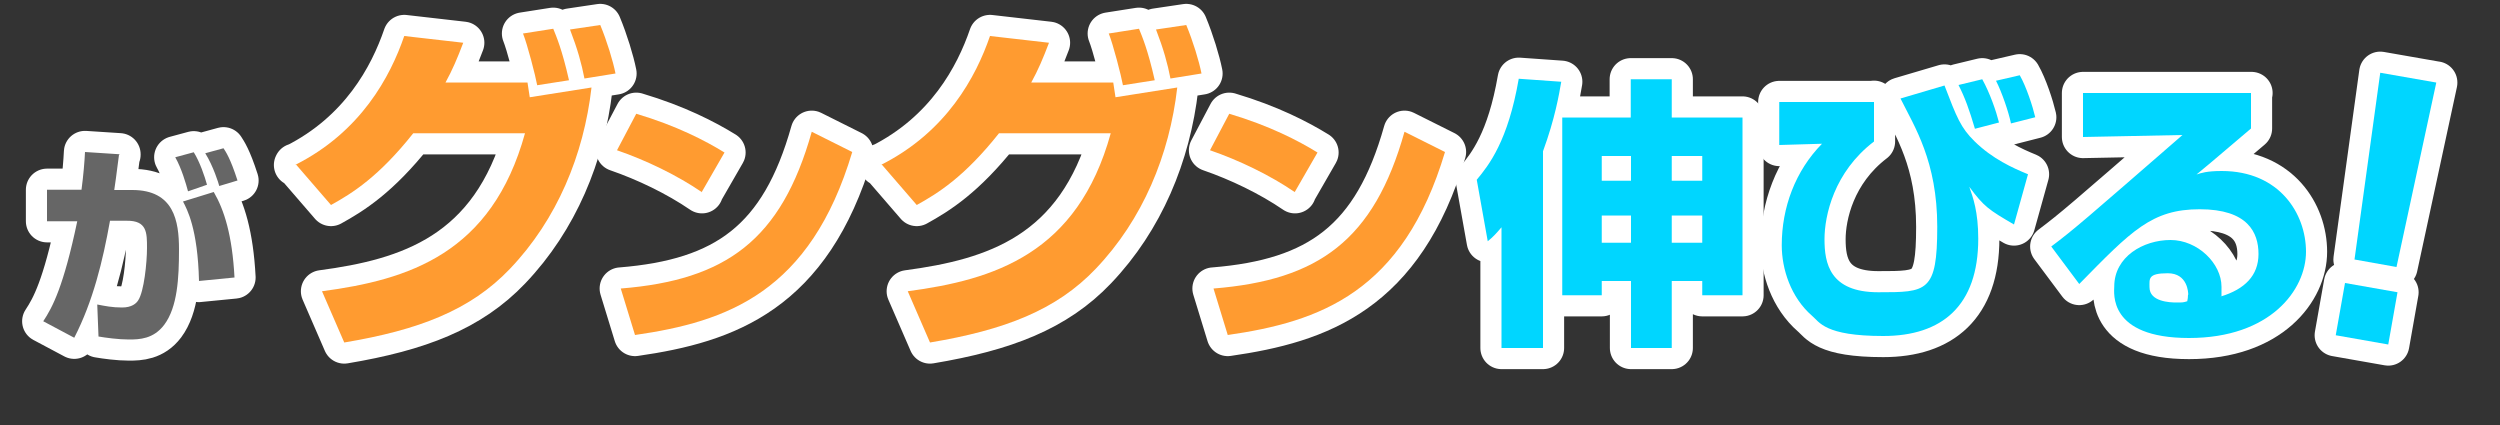
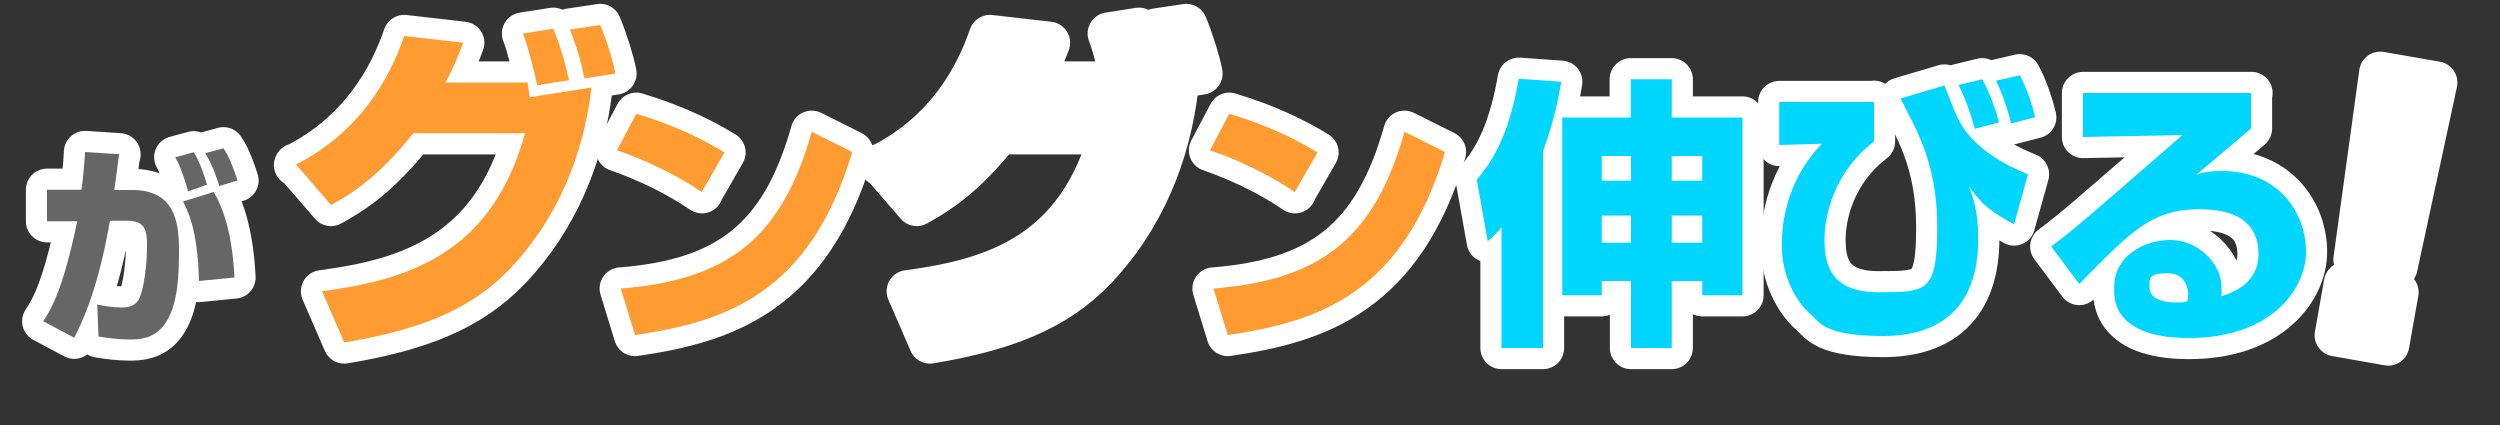
<svg xmlns="http://www.w3.org/2000/svg" id="_レイヤー_1" version="1.1" viewBox="0 0 1000 170">
  <rect x="0" y="0" width="1000" height="170" fill="#333333" stroke="none" />
  <defs>
    <style>
      .st0 {
        fill: #ff9b30;
      }

      .st1 {
        fill: #fff;
        stroke: #fff;
        stroke-linecap: round;
        stroke-linejoin: round;
        stroke-width: 16.9px;
      }

      .st2 {
        fill: #00d6ff;
      }

      .st3 {
        fill: #666;
      }
    </style>
  </defs>
  <path class="st1" d="M118,66c26.3-13.2,38.1-35.3,43.7-51.6l23.6,2.7c-2.4,6.3-4.3,10.8-7.1,15.9h32.8c.1.9.8,5.1.9,5.9l24.7-3.9c-3.1,27-13.8,52.8-32.6,72.5-15.8,16.6-36.5,24.5-66.3,29.5l-8.9-20.5c34.6-4.6,67.9-15,81.2-63.2h-44.7c-13.8,17.4-24.4,24-32.9,28.7l-14-16.2h-.3v.2h0ZM214.9,34.2c-.7-3.9-4-16.6-5.7-20.8l12.1-1.9c1.2,3,3.5,8.2,6.3,20.6l-12.8,2h.1,0ZM233.8,31.5c-1.2-6.2-2.8-11.9-5.8-19.7l12.1-1.8c2.7,6.5,5.1,14.4,6.1,19.4l-12.4,2h0Z" />
  <path class="st1" d="M280.8,76.9c-10.1-6.9-22.4-12.8-34-16.8l7.7-14.6c16.1,4.8,27.5,10.7,35.3,15.5l-9.1,15.8h.1ZM248.4,115.4c41.9-3.4,64.1-19.3,76.3-62.7l16.2,8.1c-16.8,56.2-50.1,67.9-86.9,73.2l-5.7-18.6h0Z" />
  <path class="st1" d="M352.3,66c26.3-13.2,38.1-35.3,43.7-51.6l23.6,2.7c-2.4,6.3-4.3,10.8-7.1,15.9h32.8c.1.9.8,5.1.9,5.9l24.7-3.9c-3.1,27-13.8,52.8-32.6,72.5-15.8,16.6-36.5,24.5-66.3,29.5l-8.9-20.5c34.6-4.6,67.9-15,81.2-63.2h-44.7c-13.8,17.4-24.4,24-32.9,28.7l-14-16.2h-.3v.2h-.1ZM449.2,34.2c-.7-3.9-4-16.6-5.7-20.8l12.1-1.9c1.2,3,3.5,8.2,6.3,20.6l-12.8,2h.1ZM468.2,31.5c-1.2-6.2-2.8-11.9-5.8-19.7l12.1-1.8c2.7,6.5,5.1,14.4,6.1,19.4l-12.4,2h0Z" />
  <path class="st1" d="M518,76.9c-10.1-6.9-22.4-12.8-34-16.8l7.7-14.6c16.1,4.8,27.5,10.7,35.3,15.5l-9.1,15.8h0ZM485.5,115.4c41.9-3.4,64.1-19.3,76.3-62.7l16.2,8.1c-16.8,56.2-50.1,67.9-86.9,73.2l-5.7-18.6h.1Z" />
  <path class="st1" d="M600.7,90.8c-2.4,2.8-3.4,3.9-5.6,5.7l-4.4-24.6c4.9-5.9,12.5-15.5,16.8-40.4l17,1.2c-.9,5.2-2.5,14.7-7.3,27.8v78.7h-16.6v-48.4h0ZM652.4,31.7h16.3v15.3h28.3v71.1h-16.1v-5.7h-12.2v26.8h-16.3v-26.8h-11.7v5.7h-15.8V47h27.4v-15.3h0ZM640.7,62.4v9.9h11.7v-9.9h-11.7ZM640.7,86.2v10.9h11.7v-10.9h-11.7ZM668.7,62.4v9.9h12.2v-9.9h-12.2ZM668.7,86.2v10.9h12.2v-10.9h-12.2Z" />
  <path class="st1" d="M749.6,40.7v15.9c-16,12.2-19.8,29.6-19.8,39.1s2,21.2,21.5,21.2,23.6,0,23.6-26.2-9.1-40-14.7-51.3l17.6-5.2c4.9,12.8,6.5,16.9,12,22.3,7.1,7,15.3,10.7,21.4,13.2l-5.6,20.1c-10.1-5.9-12-7.1-17.9-15.1,1.5,4.2,3.6,10,3.6,20.8,0,26.8-14.5,38.9-38,38.9s-25.5-5.6-28.5-8.1c-8.5-7.4-12.1-18.7-12.1-28.2,0-15.1,5.4-29.7,16.1-40.6l-17.1.5v-17.2h37.9ZM790,51.6c-2.3-7.8-4-12.5-6.6-17.6l9.5-2.3c3.1,5.6,5.6,12.9,6.7,17.3l-9.6,2.5h0ZM804.4,49.4c-1-4.8-3.7-12.6-6-17.1l9.5-2.2c2.6,4.5,5.2,12.5,6.2,16.8l-9.8,2.5h0Z" />
  <path class="st1" d="M900.4,37.2v14.2c-17.1,14.5-18.1,15.4-21.8,18.4,1.8-.6,4.1-1.4,10.1-1.4,23.1,0,33.7,17.1,33.7,32.3s-14.2,34.5-46.8,34.5-29.9-18.3-29.9-20.6c0-11.9,11.6-18.6,22.5-18.6s20.4,9.4,20.4,18.7,0,2.3-.3,3.9c9.6-2.9,15.1-8.4,15.1-17s-4.3-17.9-23.5-17.9-27.3,8.6-48.2,29.9l-11.2-15c9.3-7,13.6-10.8,52.5-44.6l-39.8.8v-17.6h67.4s-.2,0-.2,0ZM875.3,117.9c0-.8-.2-8.6-8.2-8.6s-7.3,2.2-7.3,5.6c0,5.8,8.2,6.1,10.8,6.1s2.6,0,4.3-.5c.2-1,.3-1.6.3-2.6h.1Z" />
  <path class="st1" d="M959,116.9l-3.7,20.9-21-3.7,3.7-20.9,21,3.7ZM974.5,33.1l-15.9,73.7-16.8-3,10.3-74.7,22.3,3.9h.1Z" />
  <path class="st0" d="M118,66c26.3-13.2,38.1-35.3,43.7-51.6l23.6,2.7c-2.4,6.3-4.3,10.8-7.1,15.9h32.8c.1.9.8,5.1.9,5.9l24.7-3.9c-3.1,27-13.8,52.8-32.6,72.5-15.8,16.6-36.5,24.5-66.3,29.5l-8.9-20.5c34.6-4.6,67.9-15,81.2-63.2h-44.7c-13.8,17.4-24.4,24-32.9,28.7l-14-16.2h-.3v.2h0ZM214.9,34.2c-.7-3.9-4-16.6-5.7-20.8l12.1-1.9c1.2,3,3.5,8.2,6.3,20.6l-12.8,2h.1,0ZM233.8,31.5c-1.2-6.2-2.8-11.9-5.8-19.7l12.1-1.8c2.7,6.5,5.1,14.4,6.1,19.4l-12.4,2h0Z" />
  <path class="st0" d="M280.8,76.9c-10.1-6.9-22.4-12.8-34-16.8l7.7-14.6c16.1,4.8,27.5,10.7,35.3,15.5l-9.1,15.8h.1ZM248.4,115.4c41.9-3.4,64.1-19.3,76.3-62.7l16.2,8.1c-16.8,56.2-50.1,67.9-86.9,73.2l-5.7-18.6h0Z" />
-   <path class="st0" d="M352.3,66c26.3-13.2,38.1-35.3,43.7-51.6l23.6,2.7c-2.4,6.3-4.3,10.8-7.1,15.9h32.8c.1.9.8,5.1.9,5.9l24.7-3.9c-3.1,27-13.8,52.8-32.6,72.5-15.8,16.6-36.5,24.5-66.3,29.5l-8.9-20.5c34.6-4.6,67.9-15,81.2-63.2h-44.7c-13.8,17.4-24.4,24-32.9,28.7l-14-16.2h-.3v.2h-.1ZM449.2,34.2c-.7-3.9-4-16.6-5.7-20.8l12.1-1.9c1.2,3,3.5,8.2,6.3,20.6l-12.8,2h.1ZM468.2,31.5c-1.2-6.2-2.8-11.9-5.8-19.7l12.1-1.8c2.7,6.5,5.1,14.4,6.1,19.4l-12.4,2h0Z" />
  <path class="st0" d="M518,76.9c-10.1-6.9-22.4-12.8-34-16.8l7.7-14.6c16.1,4.8,27.5,10.7,35.3,15.5l-9.1,15.8h0ZM485.5,115.4c41.9-3.4,64.1-19.3,76.3-62.7l16.2,8.1c-16.8,56.2-50.1,67.9-86.9,73.2l-5.7-18.6h.1Z" />
  <path class="st2" d="M600.7,90.8c-2.4,2.8-3.4,3.9-5.6,5.7l-4.4-24.6c4.9-5.9,12.5-15.5,16.8-40.4l17,1.2c-.9,5.2-2.5,14.7-7.3,27.8v78.7h-16.6v-48.4h0ZM652.4,31.7h16.3v15.3h28.3v71.1h-16.1v-5.7h-12.2v26.8h-16.3v-26.8h-11.7v5.7h-15.8V47h27.4v-15.3h0ZM640.7,62.4v9.9h11.7v-9.9h-11.7ZM640.7,86.2v10.9h11.7v-10.9h-11.7ZM668.7,62.4v9.9h12.2v-9.9h-12.2ZM668.7,86.2v10.9h12.2v-10.9h-12.2Z" />
  <path class="st2" d="M749.6,40.7v15.9c-16,12.2-19.8,29.6-19.8,39.1s2,21.2,21.5,21.2,23.6,0,23.6-26.2-9.1-40-14.7-51.3l17.6-5.2c4.9,12.8,6.5,16.9,12,22.3,7.1,7,15.3,10.7,21.4,13.2l-5.6,20.1c-10.1-5.9-12-7.1-17.9-15.1,1.5,4.2,3.6,10,3.6,20.8,0,26.8-14.5,38.9-38,38.9s-25.5-5.6-28.5-8.1c-8.5-7.4-12.1-18.7-12.1-28.2,0-15.1,5.4-29.7,16.1-40.6l-17.1.5v-17.2h37.9ZM790,51.6c-2.3-7.8-4-12.5-6.6-17.6l9.5-2.3c3.1,5.6,5.6,12.9,6.7,17.3l-9.6,2.5h0ZM804.4,49.4c-1-4.8-3.7-12.6-6-17.1l9.5-2.2c2.6,4.5,5.2,12.5,6.2,16.8l-9.8,2.5h0Z" />
  <path class="st2" d="M900.4,37.2v14.2c-17.1,14.5-18.1,15.4-21.8,18.4,1.8-.6,4.1-1.4,10.1-1.4,23.1,0,33.7,17.1,33.7,32.3s-14.2,34.5-46.8,34.5-29.9-18.3-29.9-20.6c0-11.9,11.6-18.6,22.5-18.6s20.4,9.4,20.4,18.7,0,2.3-.3,3.9c9.6-2.9,15.1-8.4,15.1-17s-4.3-17.9-23.5-17.9-27.3,8.6-48.2,29.9l-11.2-15c9.3-7,13.6-10.8,52.5-44.6l-39.8.8v-17.6h67.4s-.2,0-.2,0ZM875.3,117.9c0-.8-.2-8.6-8.2-8.6s-7.3,2.2-7.3,5.6c0,5.8,8.2,6.1,10.8,6.1s2.6,0,4.3-.5c.2-1,.3-1.6.3-2.6h.1Z" />
-   <path class="st2" d="M959,116.9l-3.7,20.9-21-3.7,3.7-20.9,21,3.7ZM974.5,33.1l-15.9,73.7-16.8-3,10.3-74.7,22.3,3.9h.1Z" />
  <path class="st1" d="M47.6,61.9c-.5,3.2-.8,6.8-1.9,14.1h7.2c16.7,0,18.7,12.4,18.7,23.8s-.6,23-5.9,30.1c-4.3,5.7-9.9,5.9-14.1,5.9s-9.3-.7-12.2-1.2l-.5-12.8c3.1.6,6,1.2,9.9,1.2s5.7-1.6,6.5-2.9c2.3-3.5,3.5-15,3.5-21s0-10.9-8.1-10.8h-6.7c-2.9,16.2-6.8,32.2-14.3,46.8l-12.4-6.6c3.7-5.6,8.1-13.8,13.6-40h-12.1v-12.6h13.8c.8-6.1,1.2-11.1,1.4-15.1l13.8.9h0v.2h-.2ZM75.2,76.5c-.8-3-2.6-9.2-5.1-13.6l7.4-2c2.4,3.8,4.4,9.7,5.3,13l-7.5,2.6h-.1ZM79.6,112.4c-.5-21-4.8-28.7-6.4-31.8l12.3-3.8c4.2,7.2,7.4,17.3,8.3,34.2l-14.3,1.4h0ZM87.7,74.4c-.2-.9-2.4-8-5.6-13.1l7.3-2c.9,1.4,2.7,3.9,5.6,12.9l-7.3,2.2Z" />
  <path class="st3" d="M47.6,61.9c-.5,3.2-.8,6.8-1.9,14.1h7.2c16.7,0,18.7,12.4,18.7,23.8s-.6,23-5.9,30.1c-4.3,5.7-9.9,5.9-14.1,5.9s-9.3-.7-12.2-1.2l-.5-12.8c3.1.6,6,1.2,9.9,1.2s5.7-1.6,6.5-2.9c2.3-3.5,3.5-15,3.5-21s0-10.9-8.1-10.8h-6.7c-2.9,16.2-6.8,32.2-14.3,46.8l-12.4-6.6c3.7-5.6,8.1-13.8,13.6-40h-12.1v-12.6h13.8c.8-6.1,1.2-11.1,1.4-15.1l13.8.9h0v.2h-.2ZM75.2,76.5c-.8-3-2.6-9.2-5.1-13.6l7.4-2c2.4,3.8,4.4,9.7,5.3,13l-7.5,2.6h-.1ZM79.6,112.4c-.5-21-4.8-28.7-6.4-31.8l12.3-3.8c4.2,7.2,7.4,17.3,8.3,34.2l-14.3,1.4h0ZM87.7,74.4c-.2-.9-2.4-8-5.6-13.1l7.3-2c.9,1.4,2.7,3.9,5.6,12.9l-7.3,2.2Z" />
</svg>